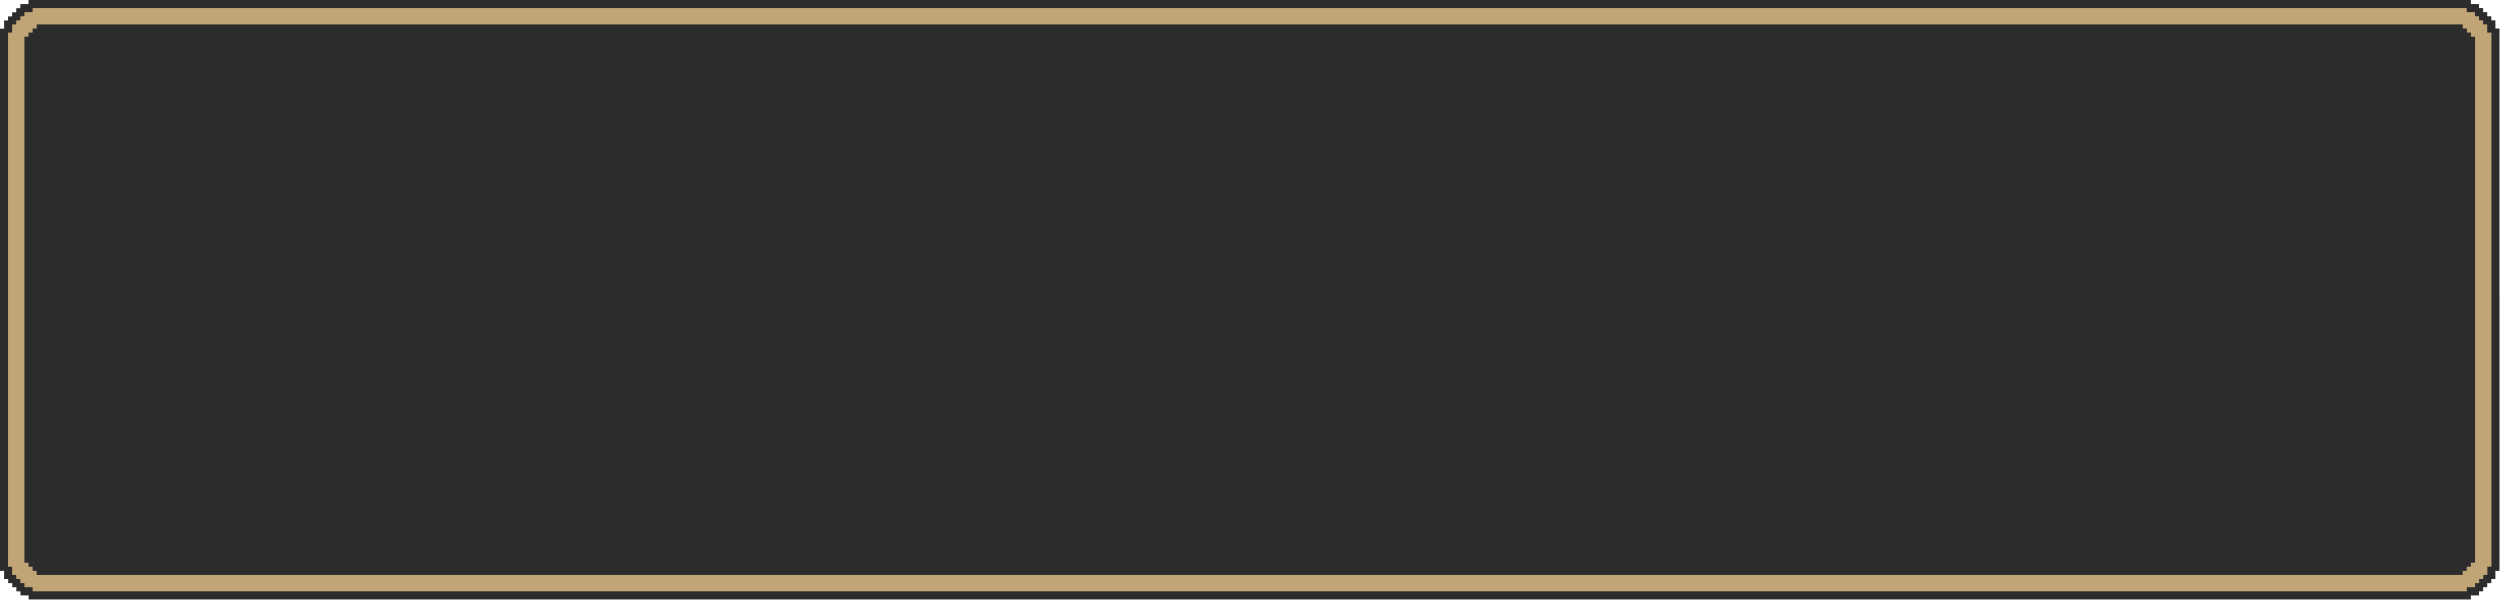
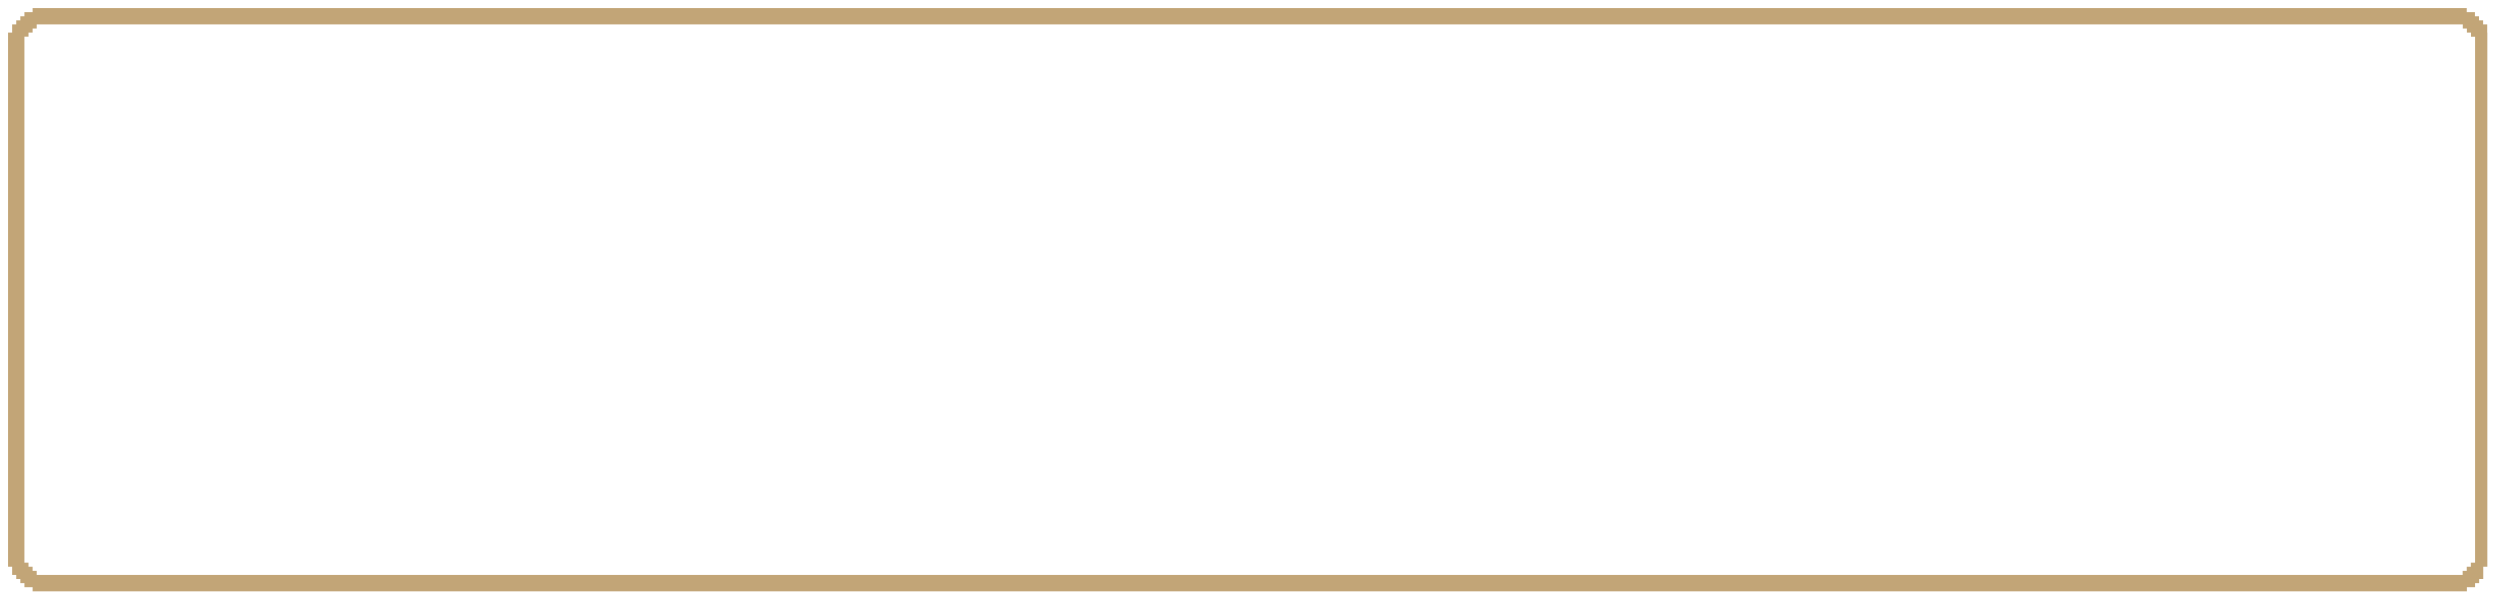
<svg xmlns="http://www.w3.org/2000/svg" fill="#2c2c2c" height="46.9" preserveAspectRatio="xMidYMid meet" version="1" viewBox="0.0 0.0 195.5 46.9" width="195.5" zoomAndPan="magnify">
  <g id="change1_1">
-     <path d="M195.14,2.23v-.64h-.32v-.32h-.32v-.32h-.32v-.32h-.32V.32h-.64v-.32H2.23V.32h-.64v.32h-.32v.32h-.32v.32h-.32v.32H.32v.64h-.32V44.64H.32v.64h.32v.32h.32v.32h.32v.32h.32v.32h.64v.32H193.22v-.32h.64v-.32h.32v-.32h.32v-.32h.32v-.32h.32v-.64h.32V2.23h-.32Z" />
-   </g>
+     </g>
  <g id="change2_1">
-     <path d="M194.5,2.55v-.64h-.32v-.32h-.32v-.32h-.32v-.32h-.64v-.32H2.55v.32h-.64v.32h-.32v.32h-.32v.32h-.32v.64h-.32V44.32h.32v.64h.32v.32h.32v.32h.32v.32h.64v.32H192.91v-.32h.64v-.32h.32v-.32h.32v-.32h.32v-.64h.32V2.55h-.32Zm-.96,41.45h-.32v.32h-.32v.32h-.32v.32H2.87v-.32h-.32v-.32h-.32v-.32h-.32V2.87h.32v-.32h.32v-.32h.32v-.32H192.59v.32h.32v.32h.32v.32h.32V44Z" fill="#c2a577" />
+     <path d="M194.5,2.55v-.64h-.32v-.32h-.32v-.32h-.32v-.32h-.64v-.32H2.55v.32h-.64v.32h-.32v.32h-.32v.32h-.32v.64h-.32V44.32h.32v.64h.32v.32h.32v.32h.32v.32h.64v.32H192.91v-.32h.64v-.32h.32v-.32h.32v-.32v-.64h.32V2.55h-.32Zm-.96,41.45h-.32v.32h-.32v.32h-.32v.32H2.87v-.32h-.32v-.32h-.32v-.32h-.32V2.87h.32v-.32h.32v-.32h.32v-.32H192.59v.32h.32v.32h.32v.32h.32V44Z" fill="#c2a577" />
  </g>
</svg>